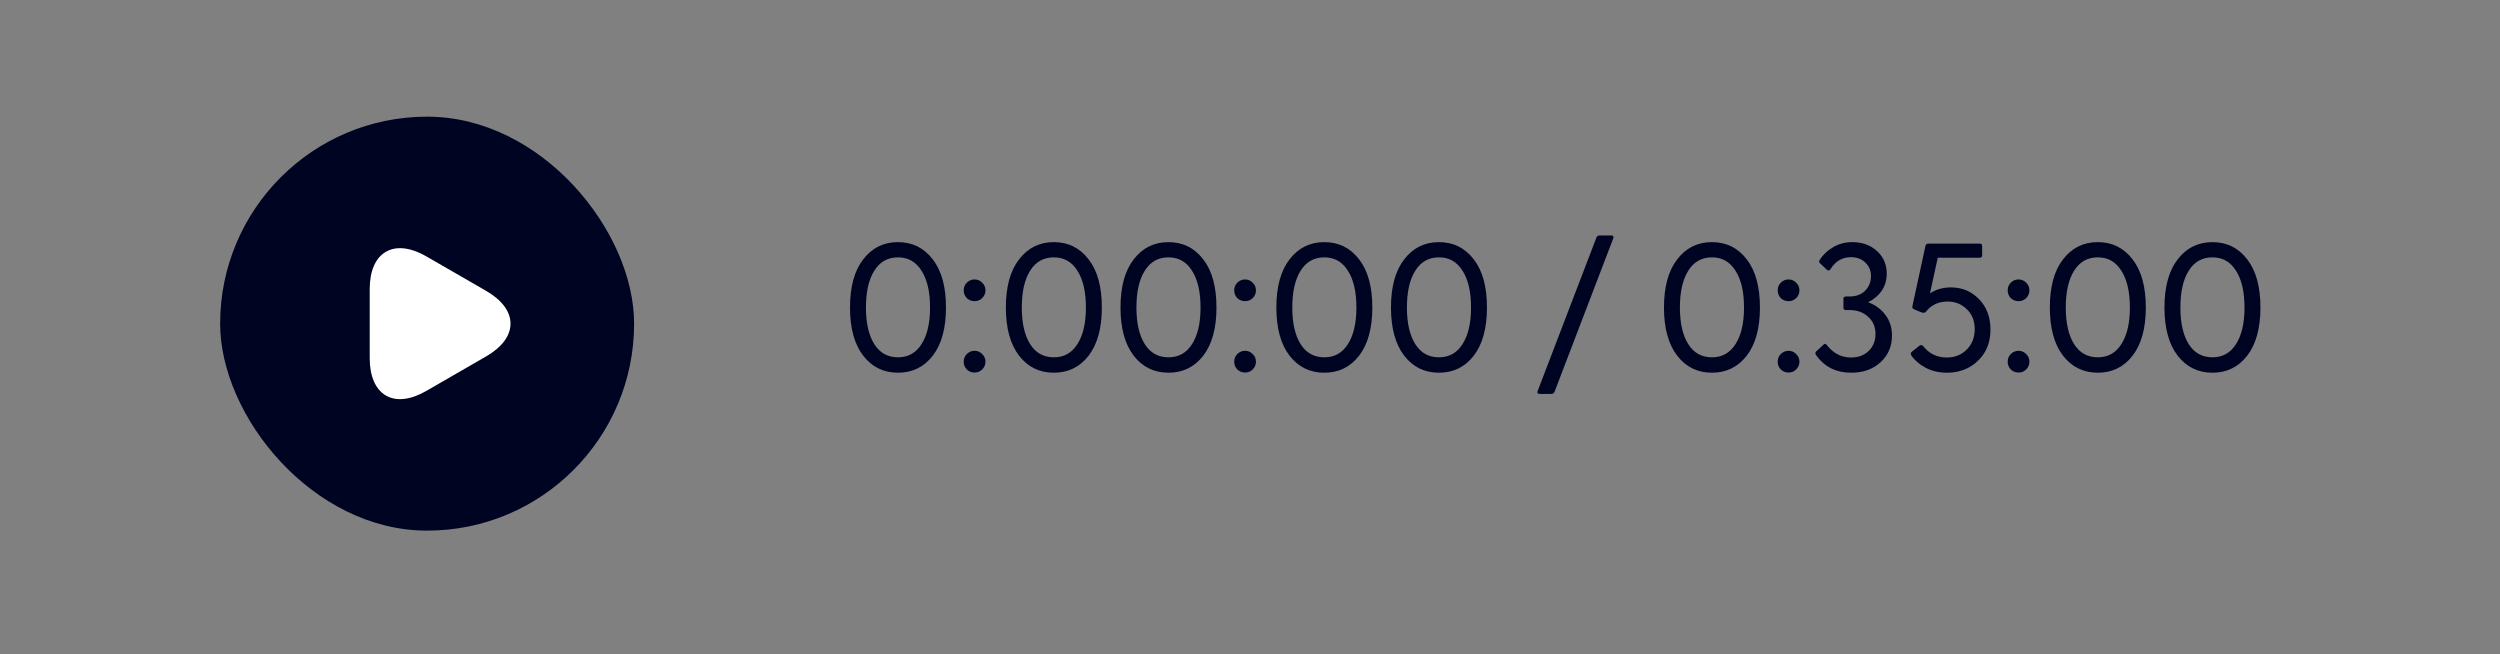
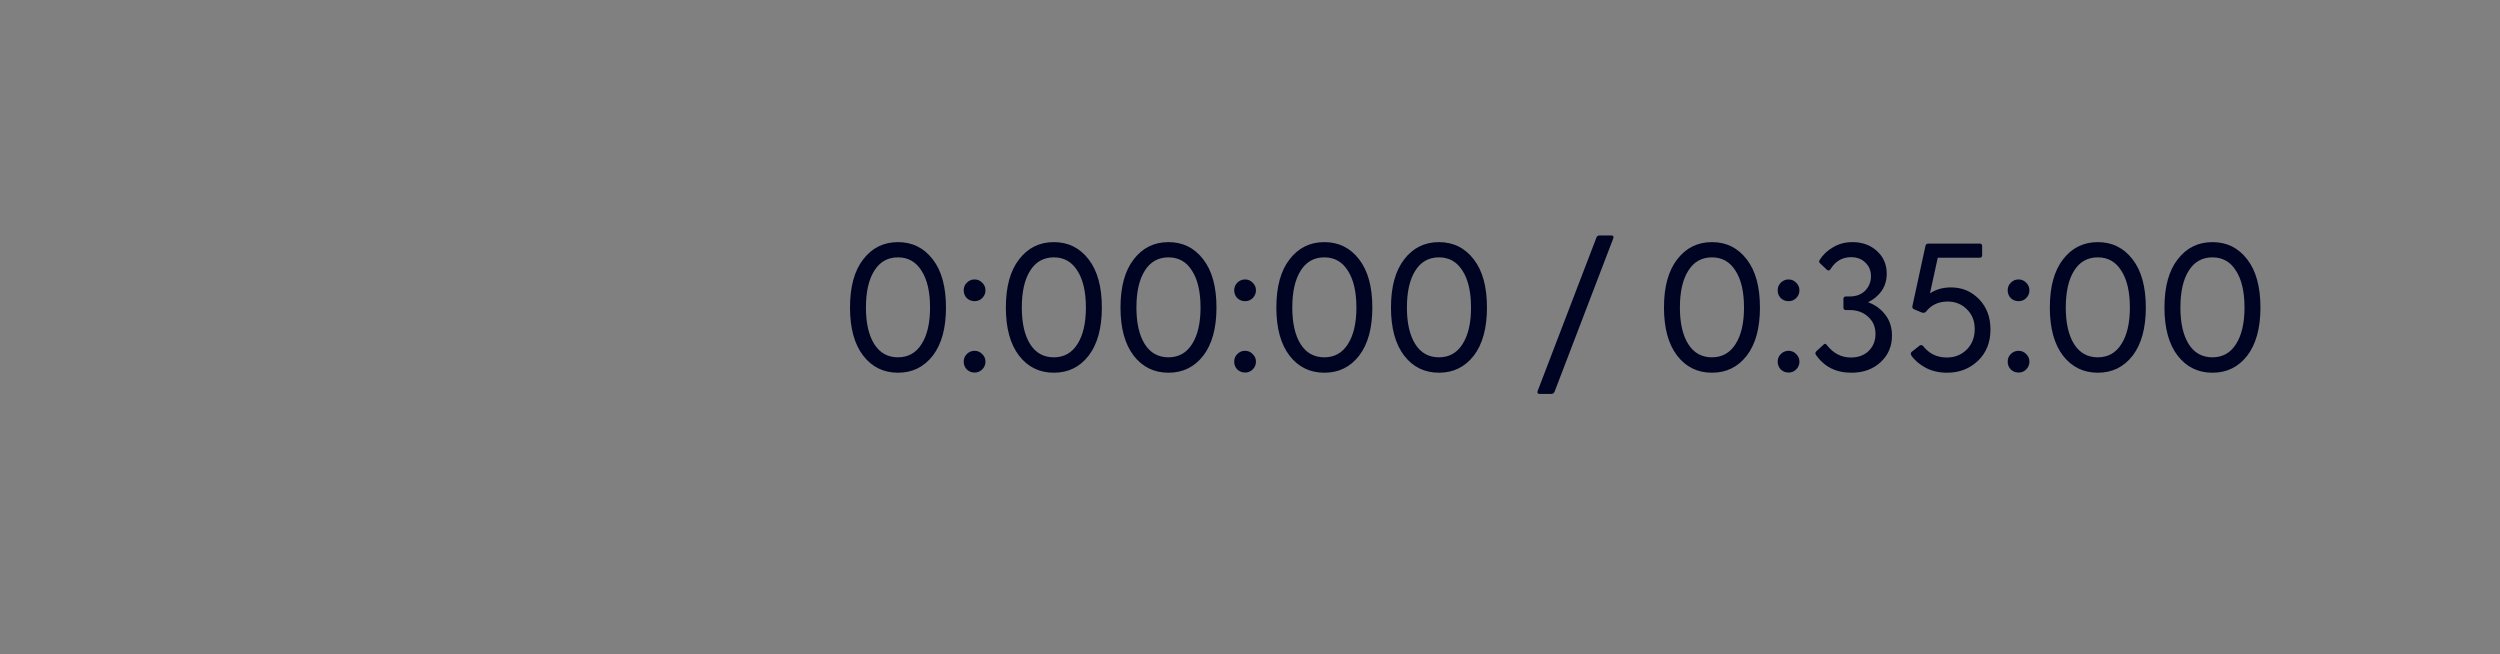
<svg xmlns="http://www.w3.org/2000/svg" width="107" height="28" viewBox="0 0 107 28" fill="none">
  <rect x="0" y="0" width="107" height="28" fill="#808080" stroke="none" />
-   <rect x="9.422" y="4.993" width="17.718" height="17.718" rx="8.859" fill="#000423" />
  <g clip-path="url(#clip0_3717_58052)">
-     <path d="M17.12 10.621C16.896 10.621 16.696 10.671 16.518 10.775C16.069 11.032 15.824 11.601 15.824 12.373V15.33C15.824 16.103 16.069 16.667 16.518 16.929C16.966 17.191 17.581 17.116 18.249 16.73L20.811 15.251C21.48 14.865 21.85 14.371 21.85 13.852C21.85 13.333 21.48 12.839 20.811 12.452L18.249 10.974C17.842 10.742 17.46 10.621 17.12 10.621Z" fill="white" />
-   </g>
+     </g>
  <path d="M39.922 15.224C39.545 15.71 39.049 15.952 38.434 15.952C37.819 15.952 37.323 15.71 36.946 15.224C36.568 14.733 36.38 14.045 36.38 13.162C36.38 12.273 36.568 11.586 36.946 11.1C37.323 10.609 37.819 10.363 38.434 10.363C39.049 10.363 39.545 10.609 39.922 11.1C40.3 11.586 40.488 12.273 40.488 13.162C40.488 14.045 40.3 14.733 39.922 15.224ZM38.434 15.293C38.868 15.293 39.204 15.105 39.442 14.728C39.685 14.35 39.806 13.828 39.806 13.162C39.806 12.49 39.685 11.965 39.442 11.588C39.204 11.206 38.868 11.015 38.434 11.015C37.995 11.015 37.656 11.206 37.419 11.588C37.181 11.965 37.062 12.49 37.062 13.162C37.062 13.828 37.181 14.35 37.419 14.728C37.656 15.105 37.995 15.293 38.434 15.293ZM42.038 12.759C41.95 12.847 41.842 12.89 41.712 12.89C41.583 12.89 41.472 12.847 41.379 12.759C41.291 12.666 41.247 12.555 41.247 12.425C41.247 12.296 41.291 12.188 41.379 12.1C41.472 12.007 41.583 11.96 41.712 11.96C41.842 11.96 41.95 12.007 42.038 12.1C42.131 12.188 42.178 12.296 42.178 12.425C42.178 12.555 42.131 12.666 42.038 12.759ZM42.038 15.813C41.95 15.901 41.842 15.945 41.712 15.945C41.583 15.945 41.472 15.901 41.379 15.813C41.291 15.72 41.247 15.609 41.247 15.479C41.247 15.35 41.291 15.242 41.379 15.154C41.472 15.061 41.583 15.014 41.712 15.014C41.842 15.014 41.95 15.061 42.038 15.154C42.131 15.242 42.178 15.35 42.178 15.479C42.178 15.609 42.131 15.72 42.038 15.813ZM46.593 15.224C46.216 15.71 45.72 15.952 45.105 15.952C44.49 15.952 43.994 15.71 43.617 15.224C43.239 14.733 43.051 14.045 43.051 13.162C43.051 12.273 43.239 11.586 43.617 11.1C43.994 10.609 44.49 10.363 45.105 10.363C45.72 10.363 46.216 10.609 46.593 11.1C46.97 11.586 47.159 12.273 47.159 13.162C47.159 14.045 46.97 14.733 46.593 15.224ZM45.105 15.293C45.539 15.293 45.875 15.105 46.113 14.728C46.355 14.35 46.477 13.828 46.477 13.162C46.477 12.49 46.355 11.965 46.113 11.588C45.875 11.206 45.539 11.015 45.105 11.015C44.666 11.015 44.327 11.206 44.089 11.588C43.852 11.965 43.733 12.49 43.733 13.162C43.733 13.828 43.852 14.35 44.089 14.728C44.327 15.105 44.666 15.293 45.105 15.293ZM51.499 15.224C51.122 15.71 50.626 15.952 50.011 15.952C49.396 15.952 48.9 15.71 48.523 15.224C48.146 14.733 47.957 14.045 47.957 13.162C47.957 12.273 48.146 11.586 48.523 11.1C48.9 10.609 49.396 10.363 50.011 10.363C50.626 10.363 51.122 10.609 51.499 11.1C51.877 11.586 52.065 12.273 52.065 13.162C52.065 14.045 51.877 14.733 51.499 15.224ZM50.011 15.293C50.445 15.293 50.781 15.105 51.019 14.728C51.262 14.35 51.383 13.828 51.383 13.162C51.383 12.49 51.262 11.965 51.019 11.588C50.781 11.206 50.445 11.015 50.011 11.015C49.572 11.015 49.233 11.206 48.996 11.588C48.758 11.965 48.639 12.49 48.639 13.162C48.639 13.828 48.758 14.35 48.996 14.728C49.233 15.105 49.572 15.293 50.011 15.293ZM53.615 12.759C53.527 12.847 53.419 12.89 53.289 12.89C53.16 12.89 53.049 12.847 52.956 12.759C52.868 12.666 52.824 12.555 52.824 12.425C52.824 12.296 52.868 12.188 52.956 12.1C53.049 12.007 53.16 11.96 53.289 11.96C53.419 11.96 53.527 12.007 53.615 12.1C53.708 12.188 53.755 12.296 53.755 12.425C53.755 12.555 53.708 12.666 53.615 12.759ZM53.615 15.813C53.527 15.901 53.419 15.945 53.289 15.945C53.16 15.945 53.049 15.901 52.956 15.813C52.868 15.72 52.824 15.609 52.824 15.479C52.824 15.35 52.868 15.242 52.956 15.154C53.049 15.061 53.16 15.014 53.289 15.014C53.419 15.014 53.527 15.061 53.615 15.154C53.708 15.242 53.755 15.35 53.755 15.479C53.755 15.609 53.708 15.72 53.615 15.813ZM58.17 15.224C57.793 15.71 57.297 15.952 56.682 15.952C56.067 15.952 55.571 15.71 55.194 15.224C54.816 14.733 54.628 14.045 54.628 13.162C54.628 12.273 54.816 11.586 55.194 11.1C55.571 10.609 56.067 10.363 56.682 10.363C57.297 10.363 57.793 10.609 58.17 11.1C58.547 11.586 58.736 12.273 58.736 13.162C58.736 14.045 58.547 14.733 58.17 15.224ZM56.682 15.293C57.116 15.293 57.452 15.105 57.69 14.728C57.933 14.35 58.054 13.828 58.054 13.162C58.054 12.49 57.933 11.965 57.69 11.588C57.452 11.206 57.116 11.015 56.682 11.015C56.243 11.015 55.904 11.206 55.666 11.588C55.429 11.965 55.31 12.49 55.31 13.162C55.31 13.828 55.429 14.35 55.666 14.728C55.904 15.105 56.243 15.293 56.682 15.293ZM63.077 15.224C62.699 15.71 62.203 15.952 61.588 15.952C60.973 15.952 60.477 15.71 60.1 15.224C59.723 14.733 59.534 14.045 59.534 13.162C59.534 12.273 59.723 11.586 60.1 11.1C60.477 10.609 60.973 10.363 61.588 10.363C62.203 10.363 62.699 10.609 63.077 11.1C63.454 11.586 63.642 12.273 63.642 13.162C63.642 14.045 63.454 14.733 63.077 15.224ZM61.588 15.293C62.022 15.293 62.358 15.105 62.596 14.728C62.839 14.35 62.96 13.828 62.96 13.162C62.96 12.49 62.839 11.965 62.596 11.588C62.358 11.206 62.022 11.015 61.588 11.015C61.149 11.015 60.81 11.206 60.573 11.588C60.335 11.965 60.216 12.49 60.216 13.162C60.216 13.828 60.335 14.35 60.573 14.728C60.81 15.105 61.149 15.293 61.588 15.293ZM65.899 16.859C65.811 16.859 65.783 16.815 65.814 16.727L68.326 10.17C68.346 10.108 68.393 10.077 68.465 10.077H68.961C69.049 10.077 69.077 10.121 69.046 10.208L66.535 16.766C66.509 16.828 66.465 16.859 66.403 16.859H65.899ZM74.76 15.224C74.383 15.71 73.887 15.952 73.272 15.952C72.657 15.952 72.161 15.71 71.784 15.224C71.407 14.733 71.218 14.045 71.218 13.162C71.218 12.273 71.407 11.586 71.784 11.1C72.161 10.609 72.657 10.363 73.272 10.363C73.887 10.363 74.383 10.609 74.76 11.1C75.138 11.586 75.326 12.273 75.326 13.162C75.326 14.045 75.138 14.733 74.76 15.224ZM73.272 15.293C73.706 15.293 74.042 15.105 74.28 14.728C74.523 14.35 74.644 13.828 74.644 13.162C74.644 12.49 74.523 11.965 74.28 11.588C74.042 11.206 73.706 11.015 73.272 11.015C72.833 11.015 72.494 11.206 72.257 11.588C72.019 11.965 71.9 12.49 71.9 13.162C71.9 13.828 72.019 14.35 72.257 14.728C72.494 15.105 72.833 15.293 73.272 15.293ZM76.876 12.759C76.788 12.847 76.68 12.89 76.551 12.89C76.421 12.89 76.31 12.847 76.217 12.759C76.129 12.666 76.085 12.555 76.085 12.425C76.085 12.296 76.129 12.188 76.217 12.1C76.31 12.007 76.421 11.96 76.551 11.96C76.68 11.96 76.788 12.007 76.876 12.1C76.969 12.188 77.016 12.296 77.016 12.425C77.016 12.555 76.969 12.666 76.876 12.759ZM76.876 15.813C76.788 15.901 76.68 15.945 76.551 15.945C76.421 15.945 76.31 15.901 76.217 15.813C76.129 15.72 76.085 15.609 76.085 15.479C76.085 15.35 76.129 15.242 76.217 15.154C76.31 15.061 76.421 15.014 76.551 15.014C76.68 15.014 76.788 15.061 76.876 15.154C76.969 15.242 77.016 15.35 77.016 15.479C77.016 15.609 76.969 15.72 76.876 15.813ZM79.24 15.952C78.579 15.952 78.073 15.697 77.721 15.185C77.685 15.128 77.693 15.076 77.744 15.03L78.047 14.751C78.098 14.699 78.145 14.704 78.186 14.766C78.465 15.123 78.809 15.301 79.217 15.301C79.532 15.301 79.786 15.208 79.977 15.022C80.173 14.831 80.271 14.588 80.271 14.293C80.271 13.989 80.165 13.743 79.954 13.557C79.747 13.366 79.483 13.27 79.163 13.27H79.008C78.936 13.27 78.899 13.237 78.899 13.169V12.79C78.899 12.723 78.936 12.689 79.008 12.689H79.163C79.442 12.689 79.664 12.606 79.829 12.441C79.995 12.27 80.078 12.064 80.078 11.821C80.078 11.583 79.998 11.389 79.837 11.239C79.682 11.084 79.478 11.007 79.225 11.007C78.848 11.007 78.553 11.18 78.341 11.526C78.3 11.588 78.248 11.593 78.186 11.542L77.892 11.263C77.85 11.221 77.848 11.175 77.884 11.123C78.023 10.901 78.215 10.72 78.457 10.581C78.7 10.436 78.977 10.363 79.287 10.363C79.706 10.363 80.054 10.49 80.333 10.743C80.612 10.996 80.752 11.319 80.752 11.712C80.752 11.991 80.68 12.237 80.535 12.449C80.39 12.655 80.196 12.818 79.954 12.937C80.258 13.046 80.504 13.224 80.69 13.472C80.881 13.715 80.977 14.012 80.977 14.363C80.977 14.823 80.814 15.203 80.488 15.503C80.163 15.803 79.747 15.952 79.24 15.952ZM83.332 15.952C82.986 15.952 82.678 15.88 82.409 15.735C82.146 15.591 81.944 15.418 81.805 15.216C81.769 15.144 81.776 15.089 81.828 15.053L82.161 14.79C82.223 14.753 82.278 14.766 82.324 14.828C82.577 15.144 82.911 15.301 83.324 15.301C83.665 15.301 83.949 15.188 84.177 14.96C84.404 14.733 84.518 14.441 84.518 14.084C84.518 13.738 84.407 13.456 84.184 13.239C83.962 13.017 83.688 12.906 83.363 12.906C82.965 12.906 82.655 13.051 82.433 13.34C82.386 13.392 82.322 13.402 82.239 13.371L81.929 13.239C81.862 13.213 81.836 13.167 81.851 13.1L82.409 10.526C82.425 10.459 82.466 10.425 82.533 10.425H84.735C84.802 10.425 84.836 10.462 84.836 10.534V10.922C84.836 10.994 84.802 11.03 84.735 11.03H82.936L82.603 12.557C82.856 12.387 83.156 12.301 83.502 12.301C83.978 12.301 84.378 12.469 84.704 12.805C85.029 13.141 85.192 13.573 85.192 14.1C85.192 14.653 85.014 15.1 84.657 15.441C84.301 15.782 83.859 15.952 83.332 15.952ZM86.72 12.759C86.632 12.847 86.523 12.89 86.394 12.89C86.265 12.89 86.154 12.847 86.061 12.759C85.973 12.666 85.929 12.555 85.929 12.425C85.929 12.296 85.973 12.188 86.061 12.1C86.154 12.007 86.265 11.96 86.394 11.96C86.523 11.96 86.632 12.007 86.72 12.1C86.813 12.188 86.859 12.296 86.859 12.425C86.859 12.555 86.813 12.666 86.72 12.759ZM86.72 15.813C86.632 15.901 86.523 15.945 86.394 15.945C86.265 15.945 86.154 15.901 86.061 15.813C85.973 15.72 85.929 15.609 85.929 15.479C85.929 15.35 85.973 15.242 86.061 15.154C86.154 15.061 86.265 15.014 86.394 15.014C86.523 15.014 86.632 15.061 86.72 15.154C86.813 15.242 86.859 15.35 86.859 15.479C86.859 15.609 86.813 15.72 86.72 15.813ZM91.275 15.224C90.898 15.71 90.402 15.952 89.787 15.952C89.172 15.952 88.676 15.71 88.298 15.224C87.921 14.733 87.733 14.045 87.733 13.162C87.733 12.273 87.921 11.586 88.298 11.1C88.676 10.609 89.172 10.363 89.787 10.363C90.402 10.363 90.898 10.609 91.275 11.1C91.652 11.586 91.841 12.273 91.841 13.162C91.841 14.045 91.652 14.733 91.275 15.224ZM89.787 15.293C90.221 15.293 90.557 15.105 90.794 14.728C91.037 14.35 91.159 13.828 91.159 13.162C91.159 12.49 91.037 11.965 90.794 11.588C90.557 11.206 90.221 11.015 89.787 11.015C89.347 11.015 89.009 11.206 88.771 11.588C88.534 11.965 88.415 12.49 88.415 13.162C88.415 13.828 88.534 14.35 88.771 14.728C89.009 15.105 89.347 15.293 89.787 15.293ZM96.181 15.224C95.804 15.71 95.308 15.952 94.693 15.952C94.078 15.952 93.582 15.71 93.205 15.224C92.827 14.733 92.639 14.045 92.639 13.162C92.639 12.273 92.827 11.586 93.205 11.1C93.582 10.609 94.078 10.363 94.693 10.363C95.308 10.363 95.804 10.609 96.181 11.1C96.558 11.586 96.747 12.273 96.747 13.162C96.747 14.045 96.558 14.733 96.181 15.224ZM94.693 15.293C95.127 15.293 95.463 15.105 95.701 14.728C95.944 14.35 96.065 13.828 96.065 13.162C96.065 12.49 95.944 11.965 95.701 11.588C95.463 11.206 95.127 11.015 94.693 11.015C94.254 11.015 93.915 11.206 93.677 11.588C93.44 11.965 93.321 12.49 93.321 13.162C93.321 13.828 93.44 14.35 93.677 14.728C93.915 15.105 94.254 15.293 94.693 15.293Z" fill="#000423" />
  <defs>
    <clipPath id="clip0_3717_58052">
-       <rect width="9.966" height="9.966" fill="white" transform="translate(13.852 8.869)" />
-     </clipPath>
+       </clipPath>
  </defs>
</svg>